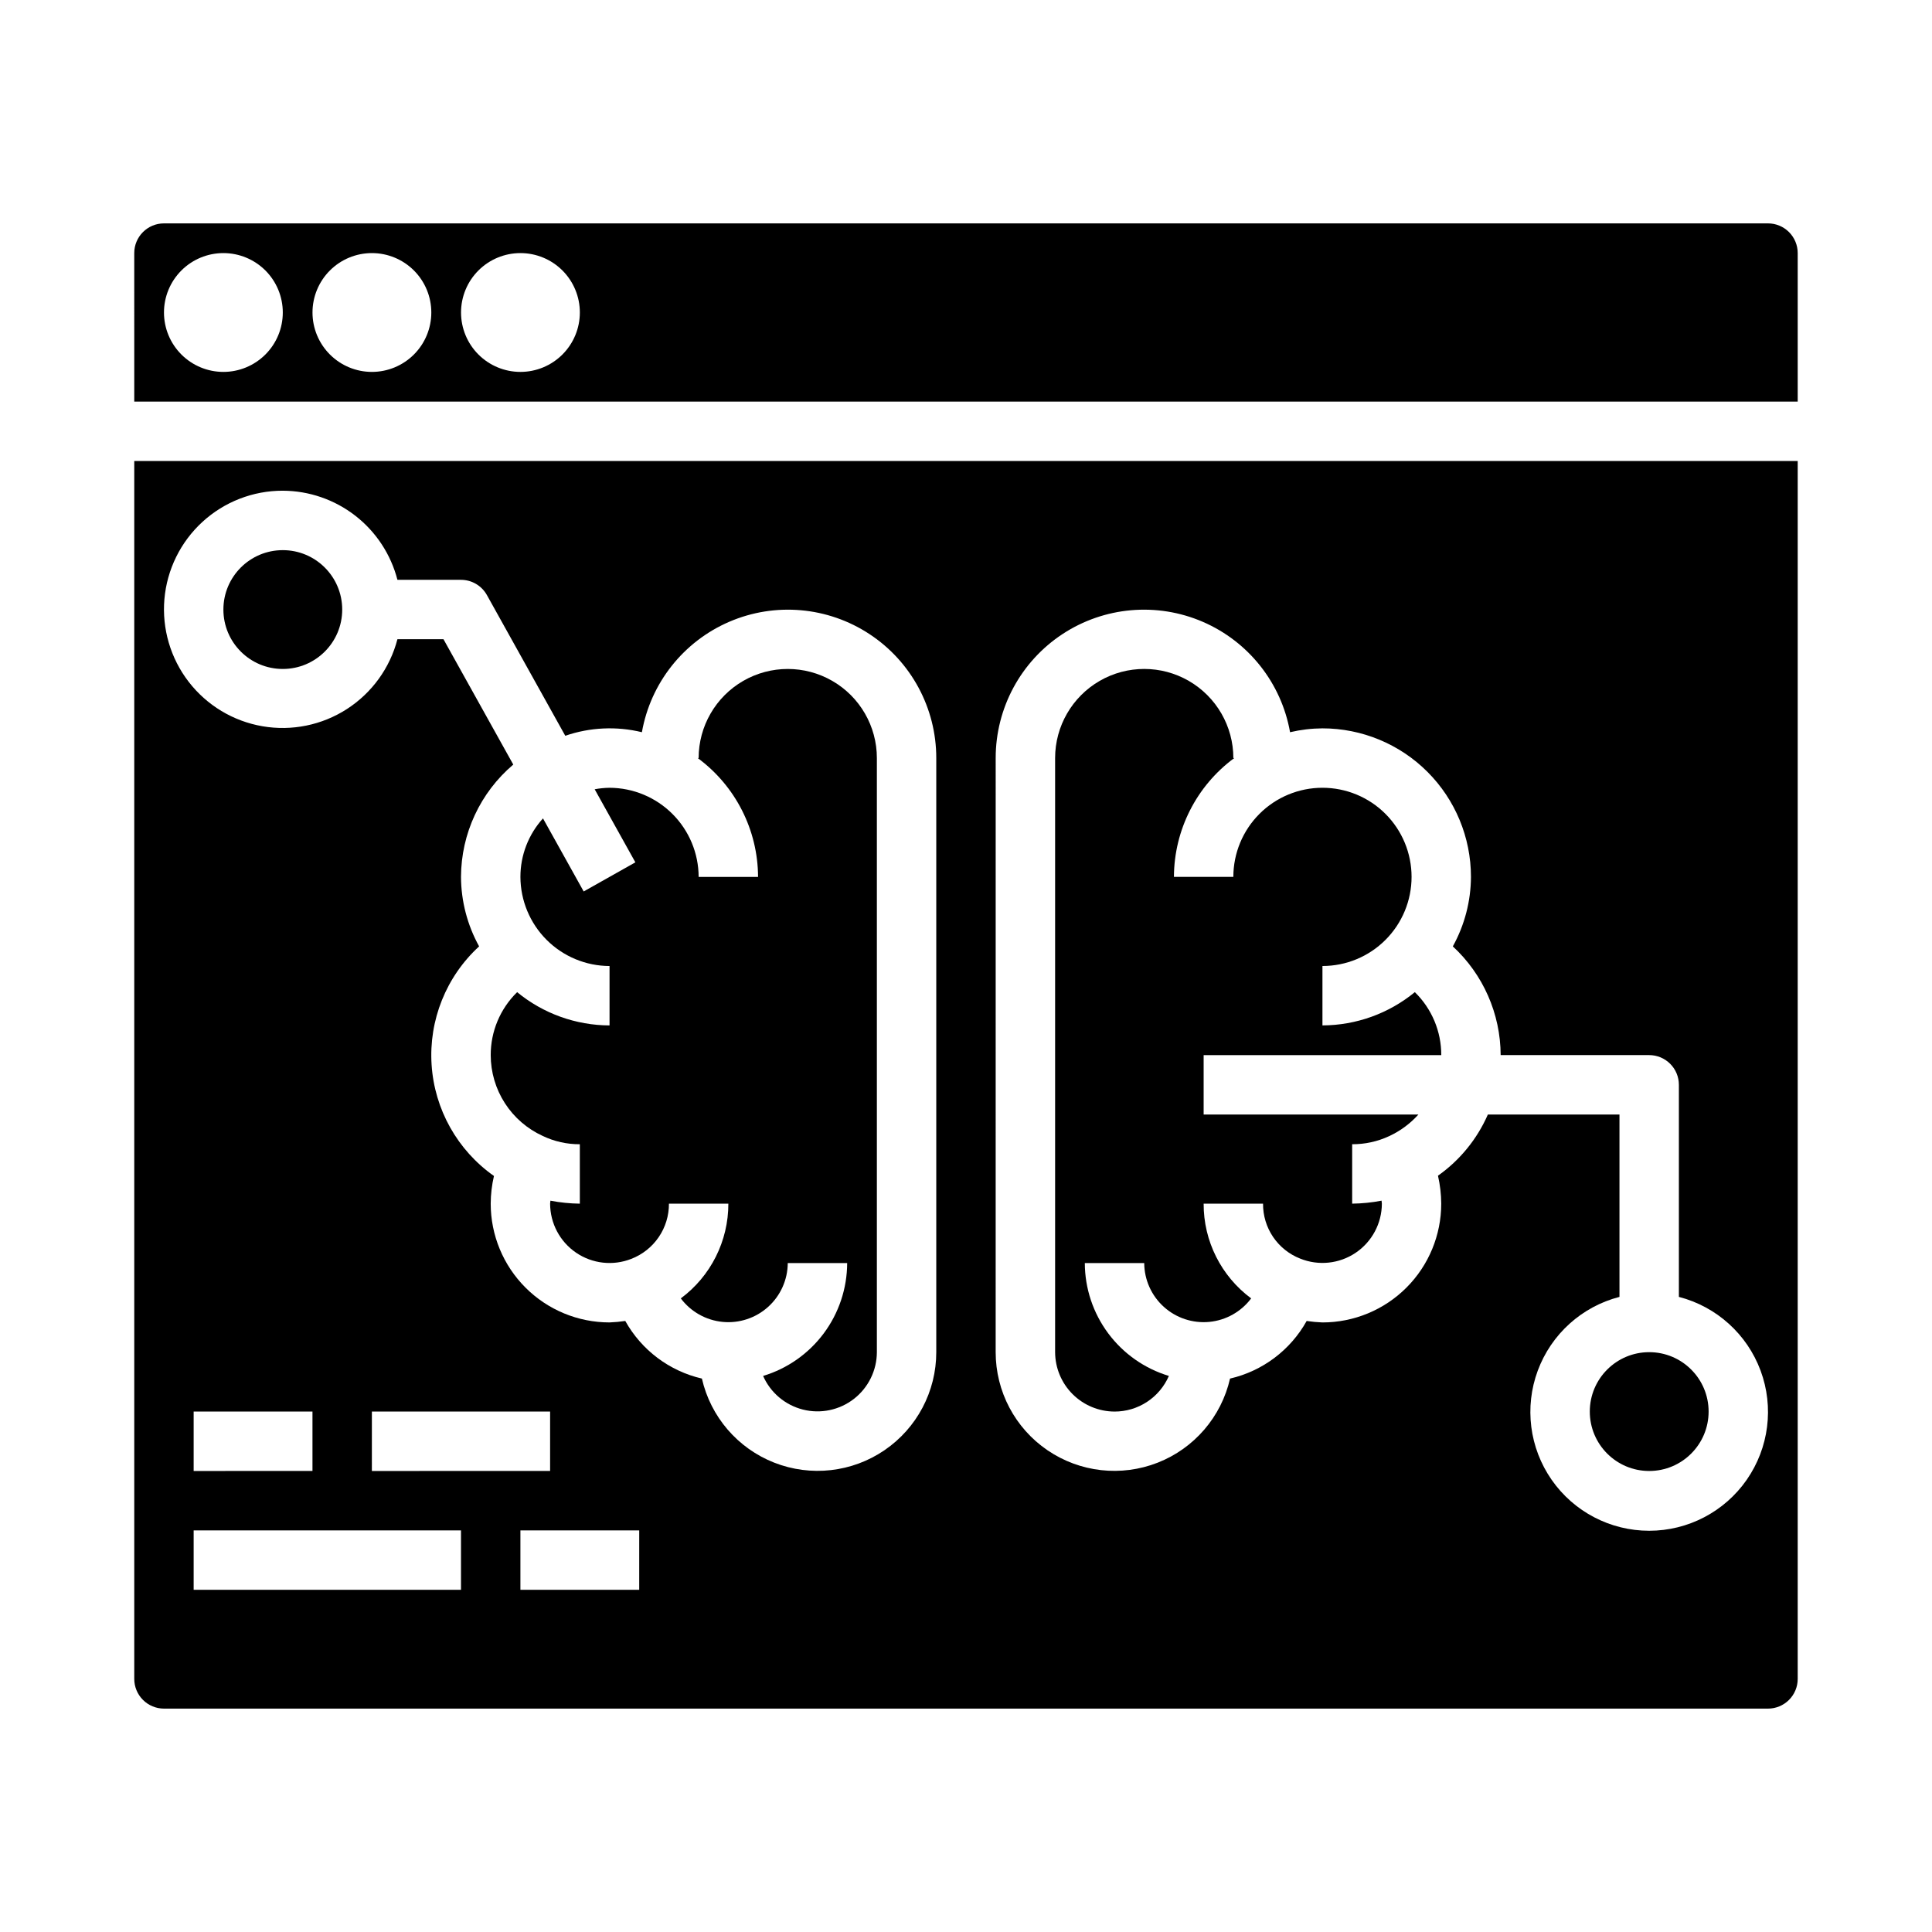
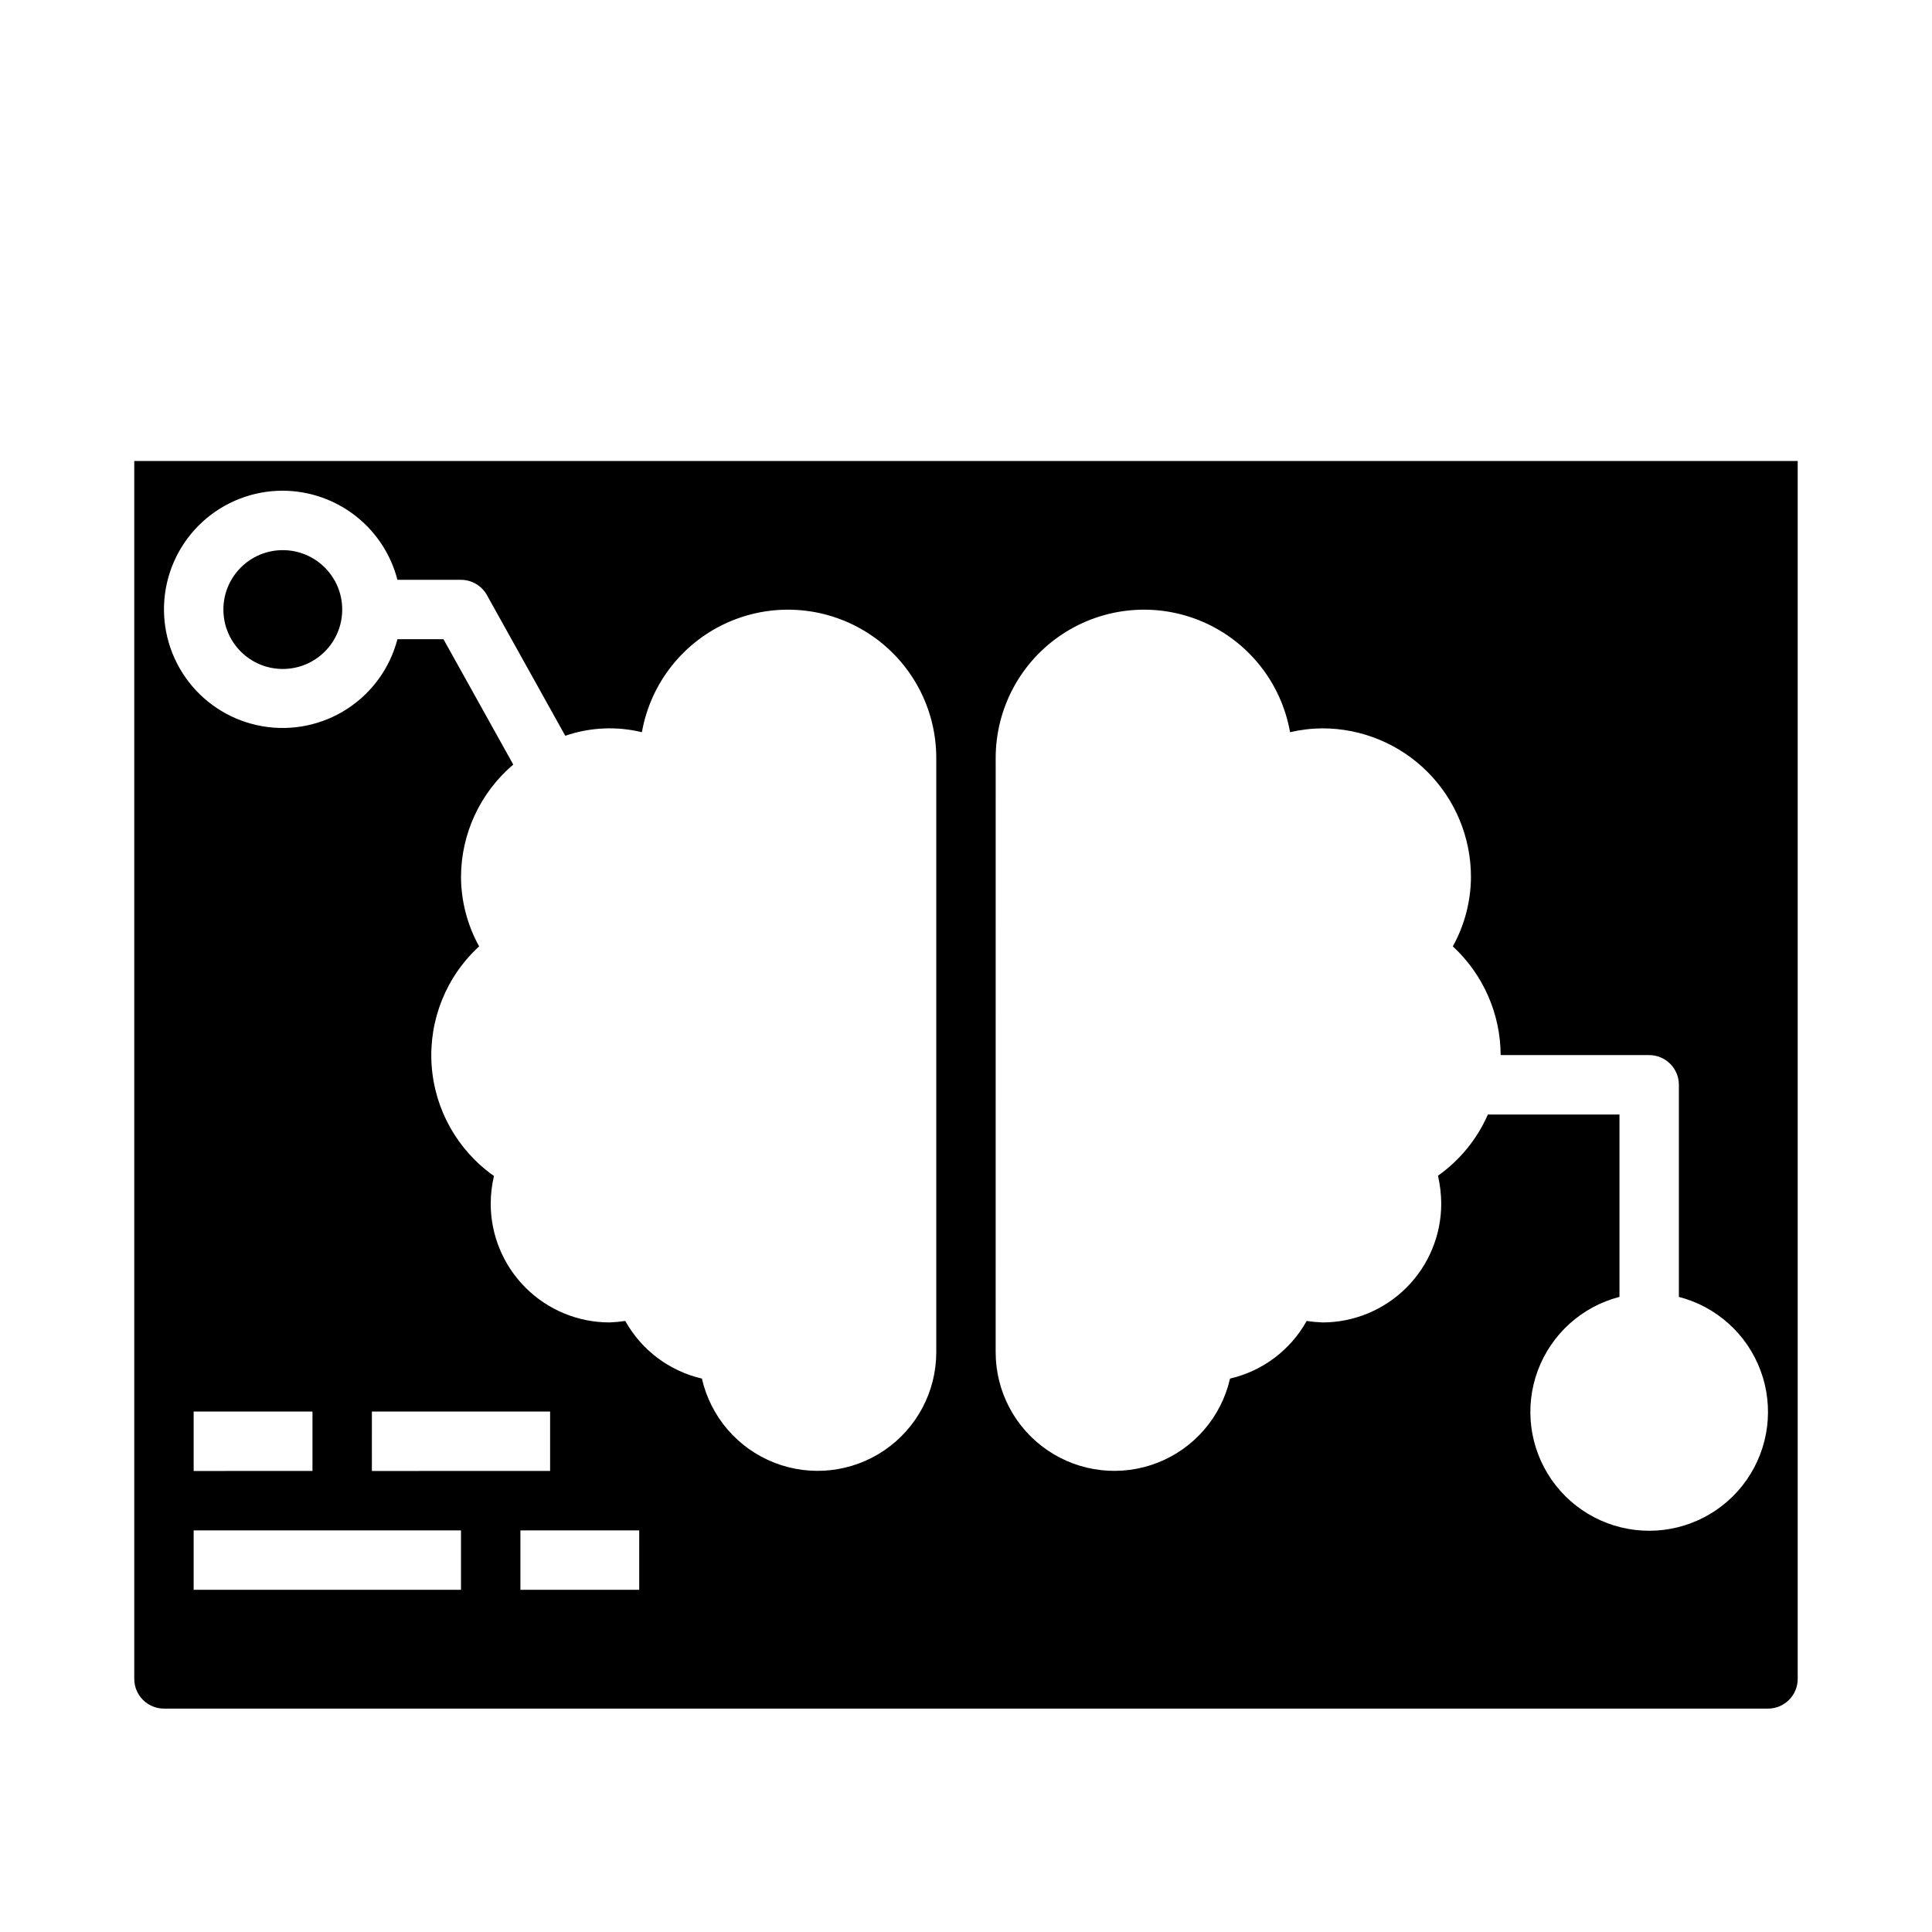
<svg xmlns="http://www.w3.org/2000/svg" fill="#000000" width="800px" height="800px" version="1.1" viewBox="144 144 512 512">
  <g>
-     <path d="m281.05 406.93c-4.492 4.387-7.019 10.406-7.004 16.688 0.004 4.516 1.305 8.934 3.746 12.727 2.441 3.797 5.922 6.812 10.027 8.688 3.074 1.469 6.438 2.223 9.844 2.203v15.746c-2.617-0.031-5.227-0.293-7.797-0.789 0 0.234-0.078 0.551-0.078 0.789 0.008 5.199 2.582 10.062 6.879 12.992 4.301 2.93 9.77 3.547 14.613 1.648 2.957-1.137 5.496-3.144 7.281-5.762 1.789-2.617 2.734-5.715 2.715-8.879h15.746c0.02 9.891-4.652 19.211-12.598 25.109 2.656 3.539 6.68 5.801 11.082 6.227 4.406 0.426 8.785-1.023 12.07-3.992 3.281-2.965 5.168-7.176 5.188-11.602h15.746c-0.02 6.715-2.195 13.246-6.207 18.633-4.008 5.383-9.645 9.34-16.07 11.281 1.953 4.434 5.844 7.723 10.543 8.91 4.695 1.191 9.68 0.148 13.512-2.82 3.828-2.973 6.078-7.543 6.094-12.387v-157.44c0-8.438-4.5-16.234-11.809-20.453-7.309-4.219-16.309-4.219-23.617 0-7.305 4.219-11.809 12.016-11.809 20.453h-0.234c10.008 7.379 15.934 19.055 15.98 31.488h-15.746c-0.016-6.258-2.512-12.254-6.938-16.68-4.422-4.426-10.418-6.918-16.676-6.938-1.32 0.016-2.641 0.148-3.938 0.395l10.785 19.363-13.699 7.715-10.785-19.363h0.004c-3.856 4.246-5.988 9.773-5.984 15.508 0.02 6.258 2.512 12.254 6.938 16.68 4.426 4.422 10.422 6.918 16.68 6.938v15.742c-8.934-0.031-17.582-3.144-24.484-8.816z" />
-     <path d="m439.36 518.08c3.062 0.004 6.055-0.887 8.617-2.566 2.559-1.68 4.57-4.07 5.789-6.879-6.43-1.941-12.062-5.898-16.074-11.281-4.012-5.387-6.188-11.918-6.203-18.633h15.742c0.023 4.426 1.906 8.637 5.188 11.602 3.285 2.969 7.664 4.418 12.07 3.992s8.426-2.688 11.082-6.227c-7.957-5.887-12.633-15.215-12.594-25.109h15.742c-0.027 3.137 0.895 6.211 2.652 8.812 1.758 2.598 4.266 4.606 7.188 5.75 4.848 1.961 10.352 1.387 14.691-1.531 4.34-2.922 6.945-7.805 6.957-13.031 0-0.234-0.078-0.551-0.078-0.789-2.57 0.496-5.18 0.758-7.793 0.789v-15.746c3.371 0.02 6.703-0.707 9.762-2.125 2.961-1.363 5.613-3.32 7.793-5.746h-56.914v-15.746h62.977-0.004c0.016-6.281-2.512-12.301-7.004-16.688-6.902 5.672-15.551 8.785-24.484 8.816v-15.742c6.266 0 12.273-2.488 16.699-6.918 4.43-4.43 6.918-10.438 6.918-16.699 0-6.266-2.488-12.27-6.918-16.699-4.426-4.43-10.434-6.918-16.699-6.918-6.262 0-12.27 2.488-16.695 6.918-4.43 4.43-6.918 10.434-6.918 16.699h-15.746c0.051-12.434 5.977-24.109 15.98-31.488h-0.234c0-8.438-4.504-16.234-11.809-20.453-7.309-4.219-16.309-4.219-23.617 0-7.305 4.219-11.809 12.016-11.809 20.453v157.44c0.016 4.172 1.676 8.168 4.625 11.117 2.953 2.949 6.949 4.613 11.121 4.625z" />
-     <path d="m179.58 250.43h440.83v-39.359c0-2.09-0.828-4.09-2.305-5.566-1.477-1.477-3.477-2.305-5.566-2.305h-425.09c-4.348 0-7.871 3.523-7.871 7.871zm102.34-39.359c4.176 0 8.18 1.66 11.133 4.609 2.953 2.953 4.613 6.957 4.613 11.133s-1.66 8.18-4.613 11.133c-2.953 2.953-6.957 4.613-11.133 4.613s-8.18-1.66-11.133-4.613c-2.953-2.953-4.609-6.957-4.609-11.133s1.656-8.18 4.609-11.133c2.953-2.949 6.957-4.609 11.133-4.609zm-39.359 0c4.176 0 8.18 1.66 11.133 4.609 2.953 2.953 4.609 6.957 4.609 11.133s-1.656 8.18-4.609 11.133c-2.953 2.953-6.957 4.613-11.133 4.613-4.176 0-8.18-1.66-11.133-4.613-2.953-2.953-4.613-6.957-4.613-11.133s1.66-8.18 4.613-11.133c2.953-2.949 6.957-4.609 11.133-4.609zm-39.359 0c4.176 0 8.18 1.66 11.133 4.609 2.953 2.953 4.609 6.957 4.609 11.133s-1.656 8.18-4.609 11.133c-2.953 2.953-6.957 4.613-11.133 4.613s-8.18-1.66-11.133-4.613c-2.953-2.953-4.613-6.957-4.613-11.133s1.66-8.18 4.613-11.133c2.953-2.949 6.957-4.609 11.133-4.609z" />
-     <path d="m596.8 518.08c0 8.695-7.051 15.746-15.746 15.746-8.695 0-15.742-7.051-15.742-15.746s7.047-15.742 15.742-15.742c8.695 0 15.746 7.047 15.746 15.742" />
    <path d="m234.69 305.54c0 8.695-7.051 15.742-15.746 15.742-8.695 0-15.742-7.047-15.742-15.742 0-8.695 7.047-15.746 15.742-15.746 8.695 0 15.746 7.051 15.746 15.746" />
    <path d="m187.45 596.8h425.09c2.09 0 4.09-0.832 5.566-2.309 1.477-1.477 2.305-3.477 2.305-5.566v-322.75h-440.83v322.75c0 2.09 0.828 4.09 2.305 5.566 1.477 1.477 3.481 2.309 5.566 2.309zm78.719-31.488h-70.848v-15.746h70.848zm-70.848-31.488v-15.746h31.488v15.742zm47.23 0 0.004-15.746h47.23v15.742zm70.848 31.488h-31.484v-15.746h31.488zm94.469-220.42c-0.008-13.23 6.644-25.574 17.695-32.848 11.051-7.273 25.02-8.5 37.168-3.266 12.148 5.238 20.848 16.234 23.148 29.266 2.812-0.66 5.691-1.004 8.578-1.023 10.441 0 20.453 4.144 27.832 11.527 7.383 7.383 11.531 17.395 11.531 27.832-0.031 6.445-1.684 12.781-4.805 18.422 8.043 7.426 12.633 17.863 12.676 28.809h39.359c2.09 0 4.09 0.832 5.566 2.309 1.477 1.477 2.305 3.477 2.305 5.566v56.207-0.004c9.98 2.578 18.066 9.875 21.652 19.539 3.586 9.664 2.211 20.473-3.676 28.934-5.887 8.461-15.539 13.504-25.848 13.504-10.309 0-19.961-5.043-25.848-13.504-5.887-8.461-7.258-19.27-3.676-28.934 3.586-9.664 11.672-16.961 21.652-19.539v-48.332h-34.875c-2.848 6.508-7.422 12.117-13.223 16.215 0.559 2.43 0.848 4.91 0.863 7.402 0 8.348-3.316 16.359-9.223 22.262-5.902 5.906-13.914 9.223-22.266 9.223-1.395-0.051-2.789-0.184-4.172-0.391-4.309 7.731-11.684 13.277-20.309 15.27-2.312 10.141-9.488 18.484-19.172 22.285-9.684 3.797-20.617 2.566-29.211-3.297-8.594-5.859-13.73-15.59-13.727-25.992zm-188.93-70.848c6.965 0.023 13.723 2.352 19.223 6.625 5.496 4.273 9.422 10.25 11.164 16.992h16.848c2.84 0.004 5.457 1.539 6.848 4.012l20.781 37.312v0.004c6.539-2.254 13.59-2.582 20.309-0.945 2.301-13.031 11-24.027 23.148-29.266 12.148-5.234 26.117-4.008 37.168 3.266 11.051 7.273 17.703 19.617 17.695 32.848v157.44c0.008 10.402-5.133 20.133-13.727 25.992-8.594 5.863-19.527 7.094-29.211 3.297-9.68-3.801-16.859-12.145-19.172-22.285-8.621-1.992-16-7.539-20.309-15.27-1.383 0.207-2.777 0.34-4.172 0.391-8.352 0-16.359-3.316-22.266-9.223-5.906-5.902-9.223-13.914-9.223-22.262 0.012-2.469 0.301-4.922 0.863-7.324-9.688-6.82-15.762-17.66-16.527-29.48-0.766-11.824 3.863-23.359 12.594-31.367-3.121-5.641-4.773-11.977-4.801-18.422 0.043-11.469 5.106-22.34 13.852-29.758l-18.496-33.219h-12.203c-1.984 7.625-6.762 14.227-13.383 18.5-6.621 4.273-14.605 5.902-22.371 4.566-7.766-1.332-14.746-5.535-19.562-11.773-4.812-6.238-7.109-14.055-6.438-21.906 0.676-7.848 4.273-15.16 10.082-20.484 5.809-5.324 13.406-8.273 21.285-8.262z" />
  </g>
</svg>